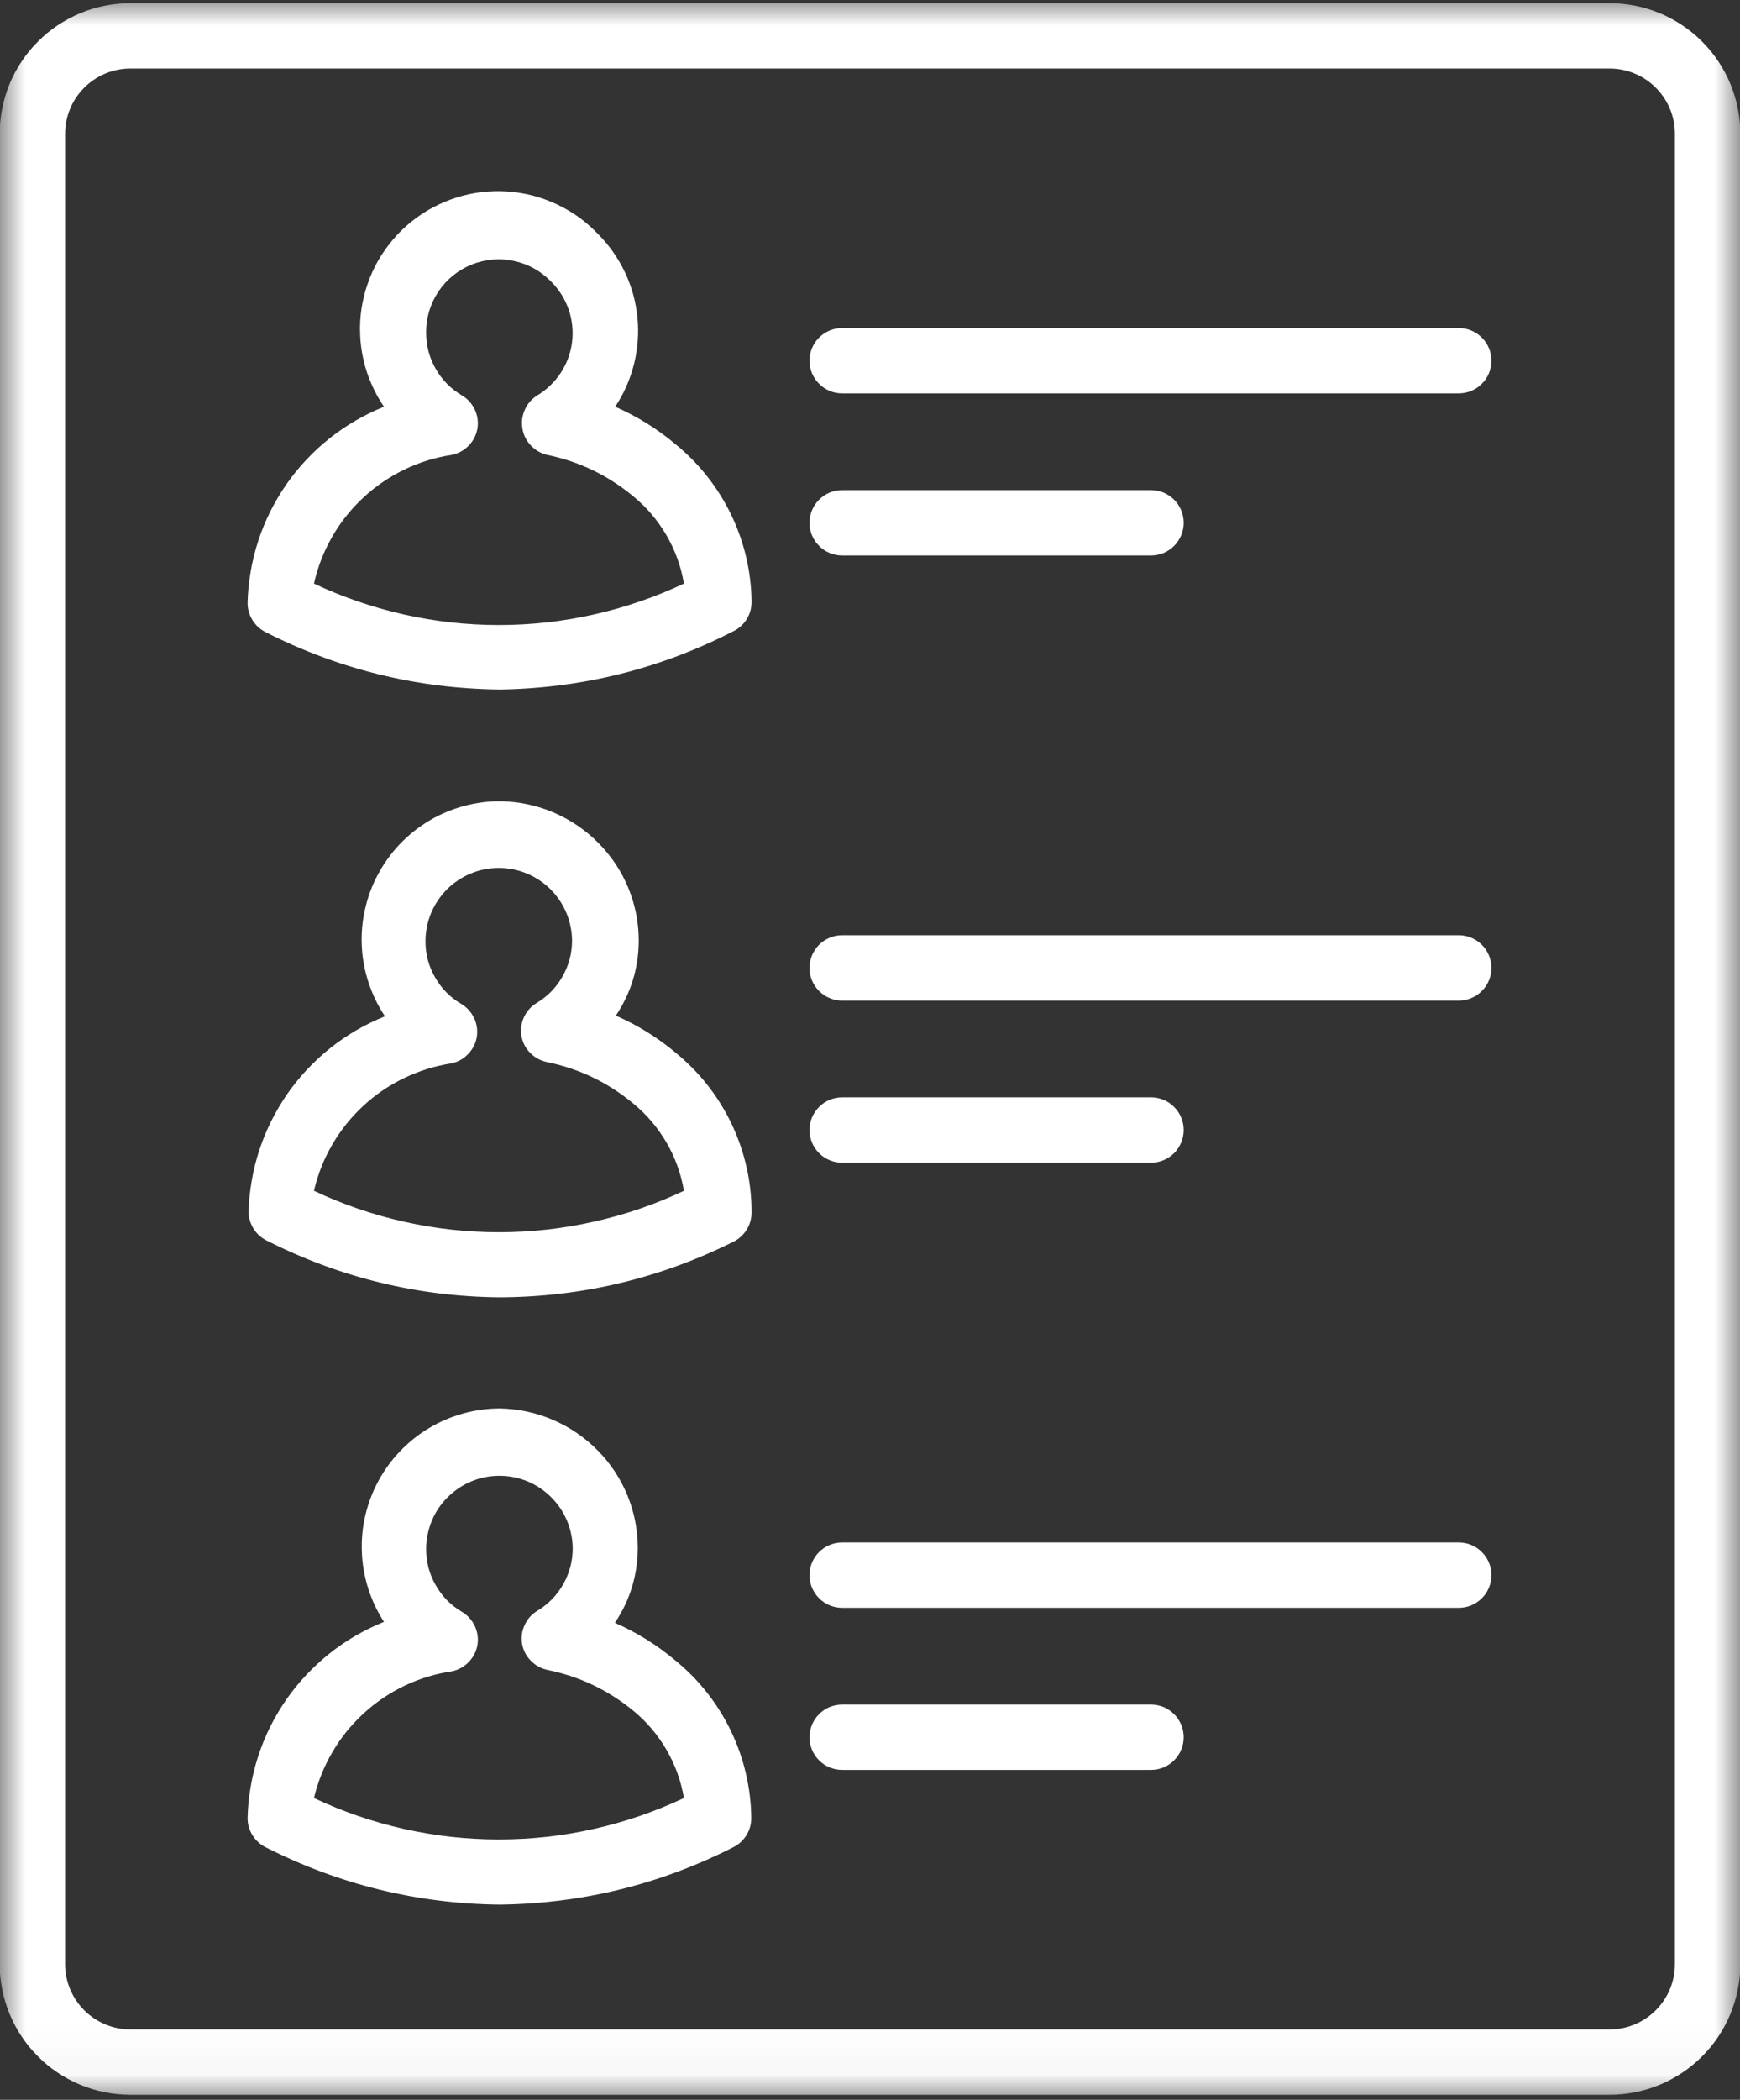
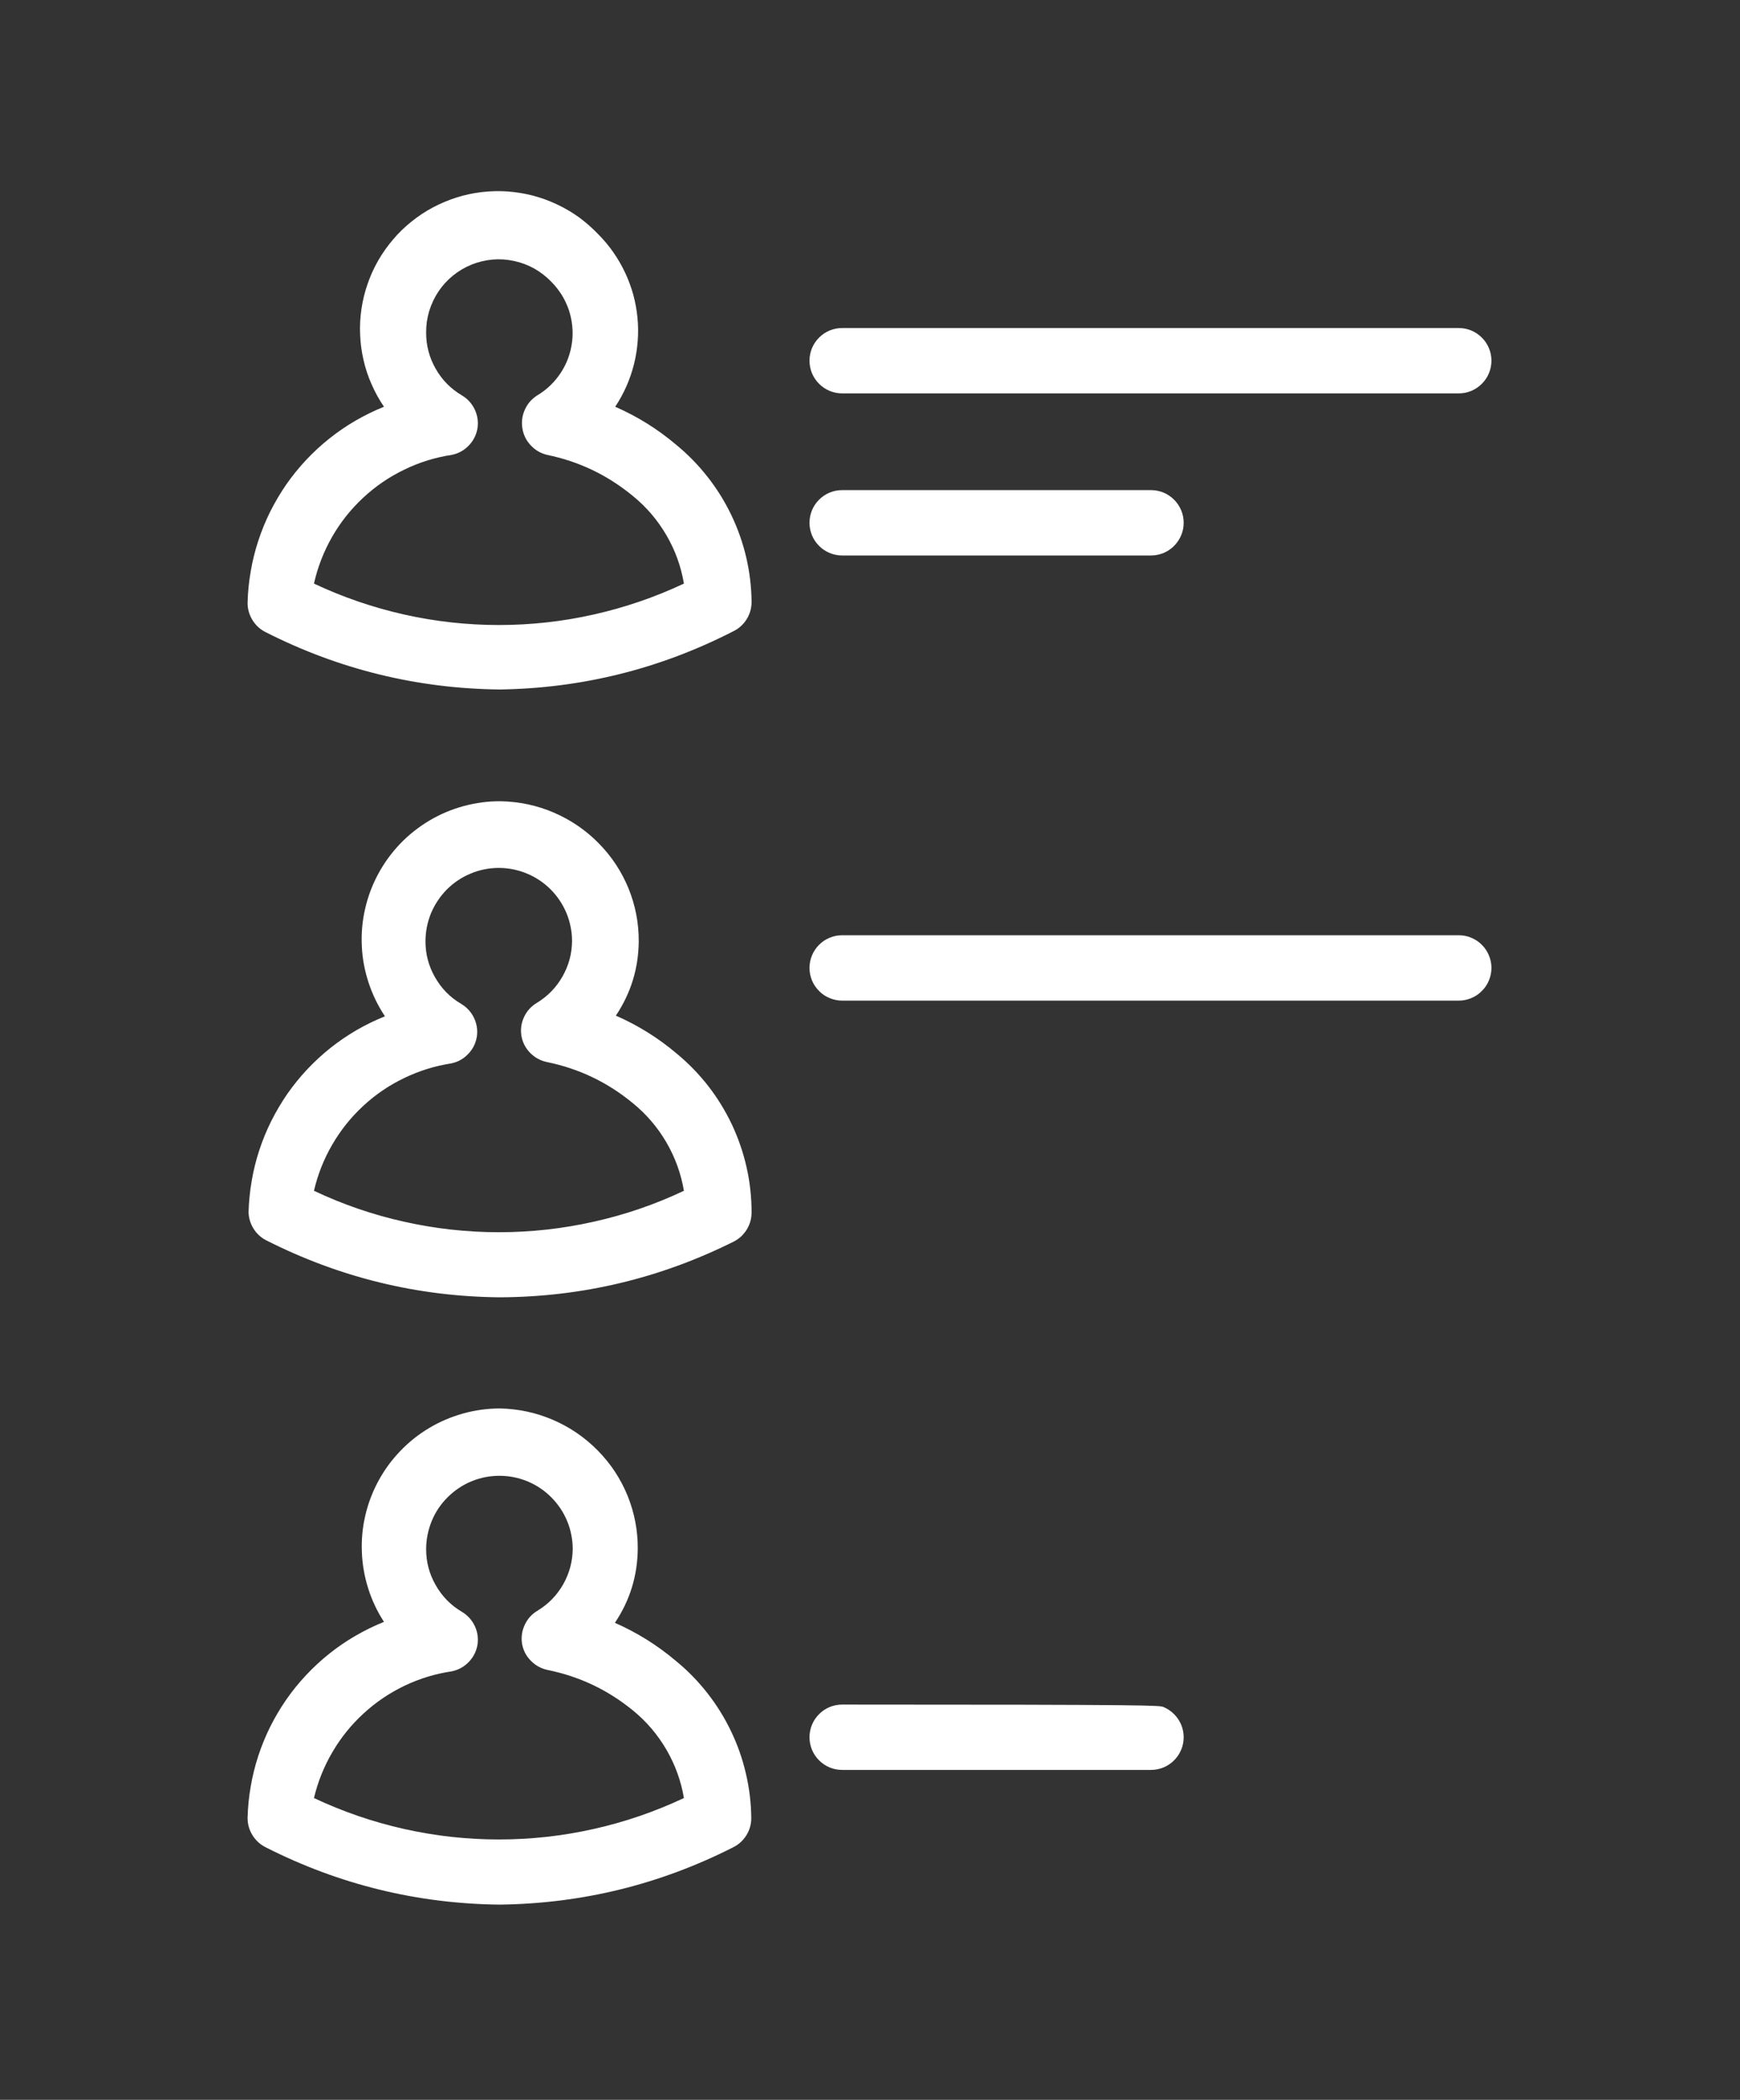
<svg xmlns="http://www.w3.org/2000/svg" width="34" height="41" viewBox="0 0 34 41" fill="none">
  <rect x="0" y="0" width="34" height="41" fill="#333333" stroke="none" />
  <mask id="mask0_108_187" style="mask-type:luminance" maskUnits="userSpaceOnUse" x="0" y="0" width="34" height="41">
-     <path d="M0 0H34V40.964H0V0Z" fill="white" />
-   </mask>
+     </mask>
  <g mask="url(#mask0_108_187)">
-     <path d="M31.451 40.902H2.55C2.382 40.902 2.216 40.886 2.052 40.853C1.887 40.821 1.727 40.772 1.571 40.708C1.417 40.644 1.27 40.565 1.13 40.472C0.99 40.379 0.861 40.274 0.743 40.154C0.624 40.036 0.517 39.907 0.425 39.768C0.331 39.628 0.253 39.481 0.188 39.326C0.124 39.172 0.076 39.012 0.043 38.847C0.01 38.683 -0.006 38.518 -0.006 38.349V2.615C-0.006 2.446 0.01 2.281 0.043 2.116C0.076 1.952 0.124 1.792 0.188 1.637C0.253 1.483 0.331 1.336 0.425 1.196C0.517 1.057 0.624 0.928 0.743 0.81C0.861 0.69 0.99 0.585 1.13 0.492C1.27 0.399 1.417 0.32 1.571 0.256C1.727 0.192 1.887 0.143 2.052 0.111C2.216 0.078 2.382 0.062 2.55 0.062H31.451C31.618 0.062 31.784 0.078 31.949 0.111C32.113 0.143 32.273 0.192 32.429 0.256C32.584 0.32 32.731 0.399 32.87 0.492C33.01 0.585 33.139 0.69 33.258 0.81C33.376 0.928 33.483 1.057 33.575 1.196C33.669 1.336 33.747 1.483 33.812 1.637C33.876 1.792 33.924 1.952 33.957 2.116C33.99 2.281 34.007 2.446 34.007 2.615V38.349C34.007 38.518 33.99 38.683 33.957 38.847C33.924 39.012 33.876 39.172 33.812 39.326C33.747 39.481 33.669 39.628 33.575 39.768C33.483 39.907 33.376 40.036 33.258 40.154C33.139 40.274 33.01 40.379 32.87 40.472C32.731 40.565 32.584 40.644 32.429 40.708C32.273 40.772 32.113 40.821 31.949 40.853C31.784 40.886 31.618 40.902 31.451 40.902ZM2.55 1.338C2.466 1.338 2.383 1.346 2.301 1.362C2.218 1.378 2.139 1.403 2.061 1.435C1.983 1.467 1.91 1.506 1.84 1.553C1.77 1.599 1.706 1.652 1.646 1.712C1.587 1.771 1.534 1.836 1.487 1.905C1.44 1.975 1.402 2.048 1.369 2.126C1.337 2.203 1.313 2.283 1.296 2.365C1.28 2.447 1.272 2.53 1.272 2.615V38.349C1.272 38.434 1.28 38.517 1.296 38.599C1.313 38.681 1.337 38.761 1.369 38.838C1.402 38.916 1.44 38.989 1.487 39.059C1.534 39.128 1.587 39.193 1.646 39.252C1.706 39.311 1.77 39.365 1.84 39.411C1.91 39.458 1.983 39.497 2.061 39.529C2.139 39.561 2.218 39.586 2.301 39.602C2.383 39.618 2.466 39.626 2.55 39.626H31.451C31.534 39.626 31.617 39.618 31.699 39.602C31.782 39.586 31.861 39.561 31.939 39.529C32.017 39.497 32.091 39.458 32.16 39.411C32.23 39.365 32.294 39.311 32.354 39.252C32.413 39.193 32.466 39.128 32.513 39.059C32.56 38.989 32.598 38.916 32.632 38.838C32.663 38.761 32.687 38.681 32.704 38.599C32.72 38.517 32.728 38.434 32.728 38.349V2.615C32.728 2.53 32.72 2.447 32.704 2.365C32.687 2.283 32.663 2.203 32.632 2.126C32.598 2.048 32.56 1.975 32.513 1.905C32.466 1.836 32.413 1.771 32.354 1.712C32.294 1.652 32.23 1.599 32.16 1.553C32.091 1.506 32.017 1.467 31.939 1.435C31.861 1.403 31.782 1.378 31.699 1.362C31.617 1.346 31.534 1.338 31.451 1.338H2.55Z" fill="white" />
-   </g>
+     </g>
  <path d="M9.765 13.463C8.156 13.445 6.632 13.073 5.196 12.346C5.086 12.292 4.999 12.213 4.935 12.11C4.87 12.006 4.838 11.893 4.838 11.772C4.843 11.566 4.863 11.361 4.899 11.157C4.933 10.955 4.983 10.755 5.047 10.559C5.111 10.364 5.189 10.173 5.281 9.988C5.373 9.805 5.478 9.628 5.595 9.458C5.714 9.288 5.843 9.129 5.984 8.979C6.125 8.829 6.277 8.689 6.438 8.561C6.599 8.433 6.77 8.316 6.948 8.213C7.126 8.11 7.312 8.019 7.503 7.942C7.409 7.804 7.328 7.658 7.261 7.504C7.192 7.35 7.14 7.192 7.103 7.028C7.065 6.865 7.043 6.699 7.037 6.532C7.029 6.363 7.039 6.197 7.063 6.031C7.088 5.865 7.127 5.703 7.183 5.544C7.237 5.386 7.306 5.234 7.39 5.087C7.474 4.942 7.57 4.806 7.679 4.678C7.787 4.55 7.908 4.433 8.038 4.329C8.169 4.223 8.309 4.13 8.456 4.052C8.605 3.973 8.759 3.908 8.919 3.857C9.079 3.806 9.244 3.771 9.41 3.751C9.576 3.732 9.744 3.727 9.911 3.738C10.079 3.75 10.244 3.776 10.408 3.818C10.57 3.861 10.727 3.917 10.879 3.989C11.031 4.06 11.176 4.144 11.312 4.242C11.448 4.342 11.573 4.452 11.689 4.573C11.797 4.682 11.896 4.798 11.983 4.924C12.071 5.05 12.147 5.181 12.213 5.32C12.279 5.459 12.331 5.602 12.373 5.749C12.413 5.897 12.441 6.046 12.456 6.199C12.471 6.351 12.473 6.504 12.461 6.657C12.45 6.809 12.426 6.96 12.389 7.108C12.352 7.256 12.303 7.401 12.241 7.541C12.179 7.681 12.106 7.815 12.021 7.942C12.454 8.131 12.85 8.378 13.21 8.682C13.438 8.869 13.643 9.078 13.825 9.31C14.007 9.541 14.161 9.789 14.289 10.054C14.416 10.319 14.514 10.595 14.581 10.881C14.648 11.168 14.683 11.458 14.686 11.752C14.686 11.874 14.654 11.987 14.59 12.091C14.525 12.194 14.439 12.273 14.329 12.326C12.896 13.06 11.375 13.439 9.765 13.463ZM6.135 11.395C6.7 11.661 7.288 11.862 7.897 11.999C8.508 12.136 9.124 12.204 9.749 12.204C10.374 12.204 10.992 12.136 11.601 11.999C12.211 11.862 12.798 11.661 13.364 11.395C13.307 11.059 13.193 10.743 13.021 10.449C12.849 10.155 12.632 9.9 12.367 9.685C11.873 9.277 11.313 9.009 10.686 8.881C10.561 8.85 10.456 8.787 10.368 8.693C10.28 8.598 10.227 8.488 10.207 8.361C10.187 8.234 10.204 8.113 10.257 7.996C10.31 7.879 10.392 7.787 10.5 7.719C10.593 7.664 10.677 7.599 10.755 7.524C10.833 7.449 10.9 7.367 10.959 7.277C11.018 7.187 11.066 7.092 11.103 6.99C11.139 6.889 11.165 6.786 11.178 6.679C11.192 6.572 11.193 6.466 11.181 6.359C11.17 6.251 11.147 6.147 11.113 6.045C11.077 5.944 11.031 5.847 10.975 5.756C10.917 5.665 10.851 5.581 10.775 5.504C10.677 5.402 10.566 5.316 10.442 5.245C10.318 5.176 10.186 5.126 10.047 5.096C9.907 5.066 9.767 5.056 9.626 5.068C9.483 5.081 9.346 5.114 9.214 5.167C9.081 5.221 8.961 5.292 8.85 5.382C8.74 5.471 8.645 5.576 8.566 5.694C8.487 5.813 8.428 5.94 8.386 6.076C8.345 6.213 8.326 6.351 8.327 6.494C8.326 6.745 8.388 6.981 8.513 7.2C8.637 7.418 8.807 7.591 9.024 7.719C9.135 7.785 9.218 7.876 9.275 7.992C9.33 8.108 9.349 8.23 9.331 8.357C9.31 8.487 9.254 8.6 9.163 8.696C9.072 8.792 8.962 8.853 8.833 8.881C8.507 8.93 8.196 9.026 7.9 9.17C7.603 9.313 7.335 9.496 7.094 9.721C6.854 9.945 6.651 10.2 6.488 10.485C6.325 10.771 6.207 11.074 6.135 11.395Z" fill="white" />
  <path d="M28.504 7.681H16.457C16.372 7.681 16.291 7.665 16.212 7.633C16.134 7.6 16.064 7.554 16.005 7.494C15.945 7.434 15.899 7.365 15.866 7.287C15.834 7.209 15.818 7.127 15.818 7.043C15.818 6.959 15.834 6.876 15.866 6.799C15.899 6.721 15.945 6.651 16.005 6.592C16.064 6.532 16.134 6.486 16.212 6.453C16.291 6.421 16.372 6.405 16.457 6.405H28.504C28.588 6.405 28.671 6.421 28.748 6.453C28.826 6.486 28.896 6.532 28.955 6.592C29.016 6.651 29.062 6.721 29.094 6.799C29.127 6.876 29.143 6.959 29.143 7.043C29.143 7.127 29.127 7.209 29.094 7.287C29.062 7.365 29.016 7.434 28.955 7.494C28.896 7.554 28.826 7.6 28.748 7.633C28.671 7.665 28.588 7.681 28.504 7.681Z" fill="white" />
  <path d="M22.49 10.846H16.457C16.372 10.846 16.291 10.83 16.212 10.798C16.134 10.765 16.064 10.719 16.005 10.659C15.945 10.599 15.899 10.53 15.866 10.452C15.834 10.374 15.818 10.292 15.818 10.208C15.818 10.124 15.834 10.041 15.866 9.964C15.899 9.886 15.945 9.816 16.005 9.757C16.064 9.697 16.134 9.651 16.212 9.618C16.291 9.586 16.372 9.57 16.457 9.57H22.49C22.575 9.57 22.656 9.586 22.735 9.618C22.813 9.651 22.882 9.697 22.942 9.757C23.002 9.816 23.047 9.886 23.081 9.964C23.113 10.041 23.129 10.124 23.129 10.208C23.129 10.292 23.113 10.374 23.081 10.452C23.047 10.53 23.002 10.599 22.942 10.659C22.882 10.719 22.813 10.765 22.735 10.798C22.656 10.83 22.575 10.846 22.49 10.846Z" fill="white" />
  <path d="M9.765 25.331C8.155 25.316 6.632 24.943 5.196 24.215C5.095 24.161 5.014 24.087 4.954 23.99C4.893 23.892 4.861 23.787 4.857 23.673C4.862 23.467 4.883 23.262 4.918 23.059C4.952 22.856 5.002 22.656 5.066 22.461C5.13 22.265 5.208 22.075 5.3 21.89C5.393 21.706 5.497 21.529 5.614 21.359C5.733 21.19 5.862 21.03 6.003 20.88C6.145 20.73 6.296 20.59 6.457 20.462C6.618 20.334 6.789 20.218 6.967 20.114C7.145 20.011 7.331 19.921 7.522 19.844C7.386 19.64 7.28 19.422 7.203 19.189C7.126 18.956 7.081 18.718 7.07 18.473C7.058 18.228 7.079 17.987 7.134 17.748C7.188 17.509 7.273 17.281 7.39 17.065C7.506 16.85 7.649 16.653 7.818 16.476C7.988 16.299 8.179 16.149 8.389 16.023C8.6 15.898 8.824 15.803 9.061 15.739C9.298 15.675 9.539 15.643 9.784 15.645C10.146 15.652 10.493 15.725 10.825 15.868C11.156 16.011 11.449 16.211 11.701 16.468C11.953 16.724 12.146 17.017 12.282 17.348C12.416 17.68 12.483 18.024 12.481 18.383C12.476 18.91 12.327 19.393 12.034 19.831C12.466 20.02 12.863 20.267 13.223 20.572C13.452 20.761 13.657 20.972 13.839 21.205C14.021 21.44 14.175 21.691 14.302 21.958C14.428 22.227 14.524 22.506 14.589 22.795C14.654 23.084 14.686 23.376 14.686 23.673C14.686 23.794 14.654 23.907 14.59 24.011C14.525 24.114 14.439 24.193 14.329 24.247C12.892 24.962 11.371 25.324 9.765 25.331ZM6.135 23.251C6.7 23.518 7.288 23.72 7.897 23.855C8.508 23.992 9.124 24.06 9.749 24.06C10.374 24.06 10.992 23.992 11.601 23.855C12.211 23.72 12.798 23.518 13.364 23.251C13.307 22.915 13.193 22.601 13.021 22.305C12.849 22.011 12.632 21.757 12.367 21.541C11.873 21.133 11.313 20.865 10.686 20.737C10.558 20.71 10.448 20.649 10.357 20.556C10.266 20.461 10.209 20.35 10.188 20.221C10.168 20.094 10.187 19.972 10.241 19.856C10.295 19.741 10.378 19.649 10.488 19.583C10.7 19.455 10.867 19.284 10.99 19.069C11.113 18.854 11.175 18.624 11.178 18.376C11.178 18.282 11.169 18.189 11.15 18.098C11.132 18.005 11.105 17.915 11.069 17.829C11.033 17.743 10.989 17.66 10.937 17.583C10.884 17.504 10.825 17.432 10.758 17.365C10.692 17.299 10.62 17.24 10.542 17.188C10.464 17.136 10.381 17.092 10.294 17.056C10.207 17.019 10.117 16.993 10.025 16.974C9.934 16.956 9.84 16.947 9.746 16.947C9.652 16.947 9.559 16.956 9.467 16.974C9.375 16.993 9.285 17.019 9.199 17.056C9.111 17.092 9.029 17.136 8.951 17.188C8.872 17.24 8.801 17.299 8.734 17.365C8.668 17.432 8.608 17.504 8.556 17.583C8.503 17.66 8.46 17.743 8.423 17.829C8.388 17.915 8.36 18.005 8.342 18.098C8.324 18.189 8.314 18.282 8.314 18.376C8.313 18.628 8.375 18.863 8.5 19.081C8.624 19.3 8.794 19.474 9.011 19.601C9.122 19.667 9.205 19.758 9.262 19.874C9.317 19.99 9.336 20.112 9.318 20.24C9.297 20.37 9.241 20.483 9.15 20.578C9.059 20.674 8.949 20.736 8.82 20.763C8.497 20.813 8.189 20.909 7.895 21.051C7.601 21.192 7.334 21.374 7.095 21.596C6.856 21.818 6.655 22.069 6.491 22.352C6.327 22.634 6.209 22.933 6.135 23.251Z" fill="white" />
  <path d="M28.504 19.538H16.457C16.372 19.538 16.291 19.521 16.212 19.489C16.134 19.457 16.064 19.411 16.005 19.35C15.945 19.29 15.899 19.222 15.866 19.143C15.834 19.065 15.818 18.984 15.818 18.899C15.818 18.814 15.834 18.733 15.866 18.656C15.899 18.577 15.945 18.508 16.005 18.448C16.064 18.388 16.134 18.342 16.212 18.31C16.291 18.277 16.372 18.261 16.457 18.261H28.504C28.588 18.261 28.671 18.277 28.748 18.31C28.826 18.342 28.896 18.388 28.955 18.448C29.016 18.508 29.062 18.577 29.094 18.656C29.127 18.733 29.143 18.814 29.143 18.899C29.143 18.984 29.127 19.065 29.094 19.143C29.062 19.222 29.016 19.29 28.955 19.35C28.896 19.411 28.826 19.457 28.748 19.489C28.671 19.521 28.588 19.538 28.504 19.538Z" fill="white" />
-   <path d="M22.49 22.703H16.457C16.372 22.703 16.291 22.687 16.212 22.654C16.134 22.622 16.064 22.576 16.005 22.516C15.945 22.456 15.899 22.387 15.866 22.308C15.834 22.23 15.818 22.149 15.818 22.065C15.818 21.98 15.834 21.899 15.866 21.821C15.899 21.742 15.945 21.674 16.005 21.614C16.064 21.553 16.134 21.507 16.212 21.475C16.291 21.443 16.372 21.426 16.457 21.426H22.49C22.575 21.426 22.656 21.443 22.735 21.475C22.813 21.507 22.882 21.553 22.942 21.614C23.002 21.674 23.047 21.742 23.081 21.821C23.113 21.899 23.129 21.98 23.129 22.065C23.129 22.149 23.113 22.23 23.081 22.308C23.047 22.387 23.002 22.456 22.942 22.516C22.882 22.576 22.813 22.622 22.735 22.654C22.656 22.687 22.575 22.703 22.49 22.703Z" fill="white" />
  <path d="M9.765 37.189C8.156 37.172 6.632 36.799 5.196 36.072C5.086 36.018 4.999 35.939 4.935 35.836C4.87 35.733 4.838 35.619 4.838 35.498C4.843 35.291 4.863 35.087 4.899 34.883C4.933 34.681 4.983 34.481 5.047 34.285C5.111 34.09 5.189 33.899 5.281 33.714C5.373 33.53 5.478 33.354 5.595 33.184C5.714 33.014 5.843 32.855 5.984 32.705C6.125 32.555 6.277 32.415 6.438 32.287C6.599 32.158 6.77 32.042 6.948 31.939C7.126 31.836 7.312 31.745 7.503 31.668C7.371 31.465 7.268 31.248 7.195 31.016C7.122 30.785 7.08 30.548 7.071 30.306C7.061 30.064 7.083 29.825 7.139 29.588C7.194 29.352 7.28 29.127 7.395 28.915C7.511 28.701 7.653 28.507 7.822 28.332C7.989 28.157 8.178 28.007 8.386 27.883C8.595 27.758 8.816 27.665 9.051 27.599C9.284 27.534 9.523 27.502 9.765 27.501C10.127 27.508 10.474 27.582 10.805 27.724C11.137 27.867 11.429 28.067 11.683 28.325C11.934 28.58 12.127 28.873 12.263 29.205C12.397 29.537 12.464 29.881 12.462 30.239C12.457 30.767 12.309 31.249 12.015 31.687C12.447 31.876 12.844 32.124 13.204 32.428C13.432 32.614 13.637 32.823 13.819 33.055C14 33.285 14.155 33.534 14.283 33.8C14.41 34.064 14.508 34.34 14.574 34.626C14.642 34.913 14.677 35.203 14.68 35.498C14.681 35.619 14.648 35.733 14.584 35.836C14.519 35.939 14.432 36.018 14.322 36.072C12.89 36.797 11.372 37.169 9.765 37.189ZM6.135 35.108C6.7 35.374 7.288 35.576 7.897 35.712C8.508 35.849 9.124 35.917 9.749 35.917C10.374 35.917 10.992 35.849 11.601 35.712C12.211 35.576 12.798 35.374 13.364 35.108C13.307 34.772 13.193 34.457 13.021 34.162C12.849 33.868 12.632 33.613 12.367 33.397C11.876 32.996 11.321 32.733 10.699 32.607C10.571 32.579 10.461 32.519 10.37 32.424C10.278 32.331 10.222 32.219 10.2 32.09C10.181 31.962 10.2 31.841 10.254 31.726C10.308 31.609 10.39 31.518 10.5 31.452C10.713 31.323 10.88 31.153 11.003 30.938C11.125 30.724 11.188 30.492 11.191 30.245C11.191 30.151 11.182 30.058 11.163 29.967C11.145 29.875 11.118 29.785 11.082 29.699C11.045 29.611 11.002 29.529 10.949 29.451C10.897 29.373 10.837 29.301 10.771 29.235C10.705 29.169 10.633 29.109 10.555 29.057C10.477 29.004 10.394 28.961 10.307 28.924C10.22 28.889 10.13 28.861 10.038 28.843C9.947 28.825 9.853 28.816 9.759 28.816C9.665 28.816 9.572 28.825 9.479 28.843C9.388 28.861 9.298 28.889 9.212 28.924C9.124 28.961 9.042 29.004 8.964 29.057C8.885 29.109 8.814 29.169 8.747 29.235C8.68 29.301 8.621 29.373 8.568 29.451C8.516 29.529 8.472 29.611 8.436 29.699C8.401 29.785 8.373 29.875 8.355 29.967C8.337 30.058 8.327 30.151 8.327 30.245C8.326 30.497 8.388 30.732 8.513 30.95C8.637 31.169 8.807 31.343 9.024 31.471C9.135 31.537 9.218 31.628 9.275 31.744C9.33 31.859 9.349 31.982 9.331 32.109C9.31 32.239 9.254 32.352 9.163 32.448C9.072 32.543 8.962 32.605 8.833 32.633C8.51 32.681 8.2 32.774 7.906 32.915C7.611 33.056 7.344 33.236 7.104 33.457C6.863 33.678 6.66 33.929 6.496 34.21C6.33 34.492 6.211 34.791 6.135 35.108Z" fill="white" />
-   <path d="M28.504 31.394H16.457C16.372 31.394 16.291 31.378 16.212 31.346C16.134 31.313 16.064 31.267 16.005 31.207C15.945 31.147 15.899 31.078 15.866 31C15.834 30.922 15.818 30.84 15.818 30.756C15.818 30.672 15.834 30.59 15.866 30.512C15.899 30.434 15.945 30.364 16.005 30.305C16.064 30.245 16.134 30.199 16.212 30.166C16.291 30.134 16.372 30.118 16.457 30.118H28.504C28.588 30.118 28.671 30.134 28.748 30.166C28.826 30.199 28.896 30.245 28.955 30.305C29.016 30.364 29.062 30.434 29.094 30.512C29.127 30.59 29.143 30.672 29.143 30.756C29.143 30.84 29.127 30.922 29.094 31C29.062 31.078 29.016 31.147 28.955 31.207C28.896 31.267 28.826 31.313 28.748 31.346C28.671 31.378 28.588 31.394 28.504 31.394Z" fill="white" />
-   <path d="M22.49 34.559H16.457C16.372 34.559 16.291 34.543 16.212 34.511C16.134 34.478 16.064 34.432 16.005 34.372C15.945 34.313 15.899 34.243 15.866 34.165C15.834 34.087 15.818 34.005 15.818 33.921C15.818 33.837 15.834 33.755 15.866 33.677C15.899 33.599 15.945 33.53 16.005 33.47C16.064 33.41 16.134 33.364 16.212 33.331C16.291 33.299 16.372 33.283 16.457 33.283H22.49C22.575 33.283 22.656 33.299 22.735 33.331C22.813 33.364 22.882 33.41 22.942 33.47C23.002 33.53 23.047 33.599 23.081 33.677C23.113 33.755 23.129 33.837 23.129 33.921C23.129 34.005 23.113 34.087 23.081 34.165C23.047 34.243 23.002 34.313 22.942 34.372C22.882 34.432 22.813 34.478 22.735 34.511C22.656 34.543 22.575 34.559 22.49 34.559Z" fill="white" />
+   <path d="M22.49 34.559H16.457C16.372 34.559 16.291 34.543 16.212 34.511C16.134 34.478 16.064 34.432 16.005 34.372C15.945 34.313 15.899 34.243 15.866 34.165C15.834 34.087 15.818 34.005 15.818 33.921C15.818 33.837 15.834 33.755 15.866 33.677C15.899 33.599 15.945 33.53 16.005 33.47C16.064 33.41 16.134 33.364 16.212 33.331C16.291 33.299 16.372 33.283 16.457 33.283C22.575 33.283 22.656 33.299 22.735 33.331C22.813 33.364 22.882 33.41 22.942 33.47C23.002 33.53 23.047 33.599 23.081 33.677C23.113 33.755 23.129 33.837 23.129 33.921C23.129 34.005 23.113 34.087 23.081 34.165C23.047 34.243 23.002 34.313 22.942 34.372C22.882 34.432 22.813 34.478 22.735 34.511C22.656 34.543 22.575 34.559 22.49 34.559Z" fill="white" />
</svg>